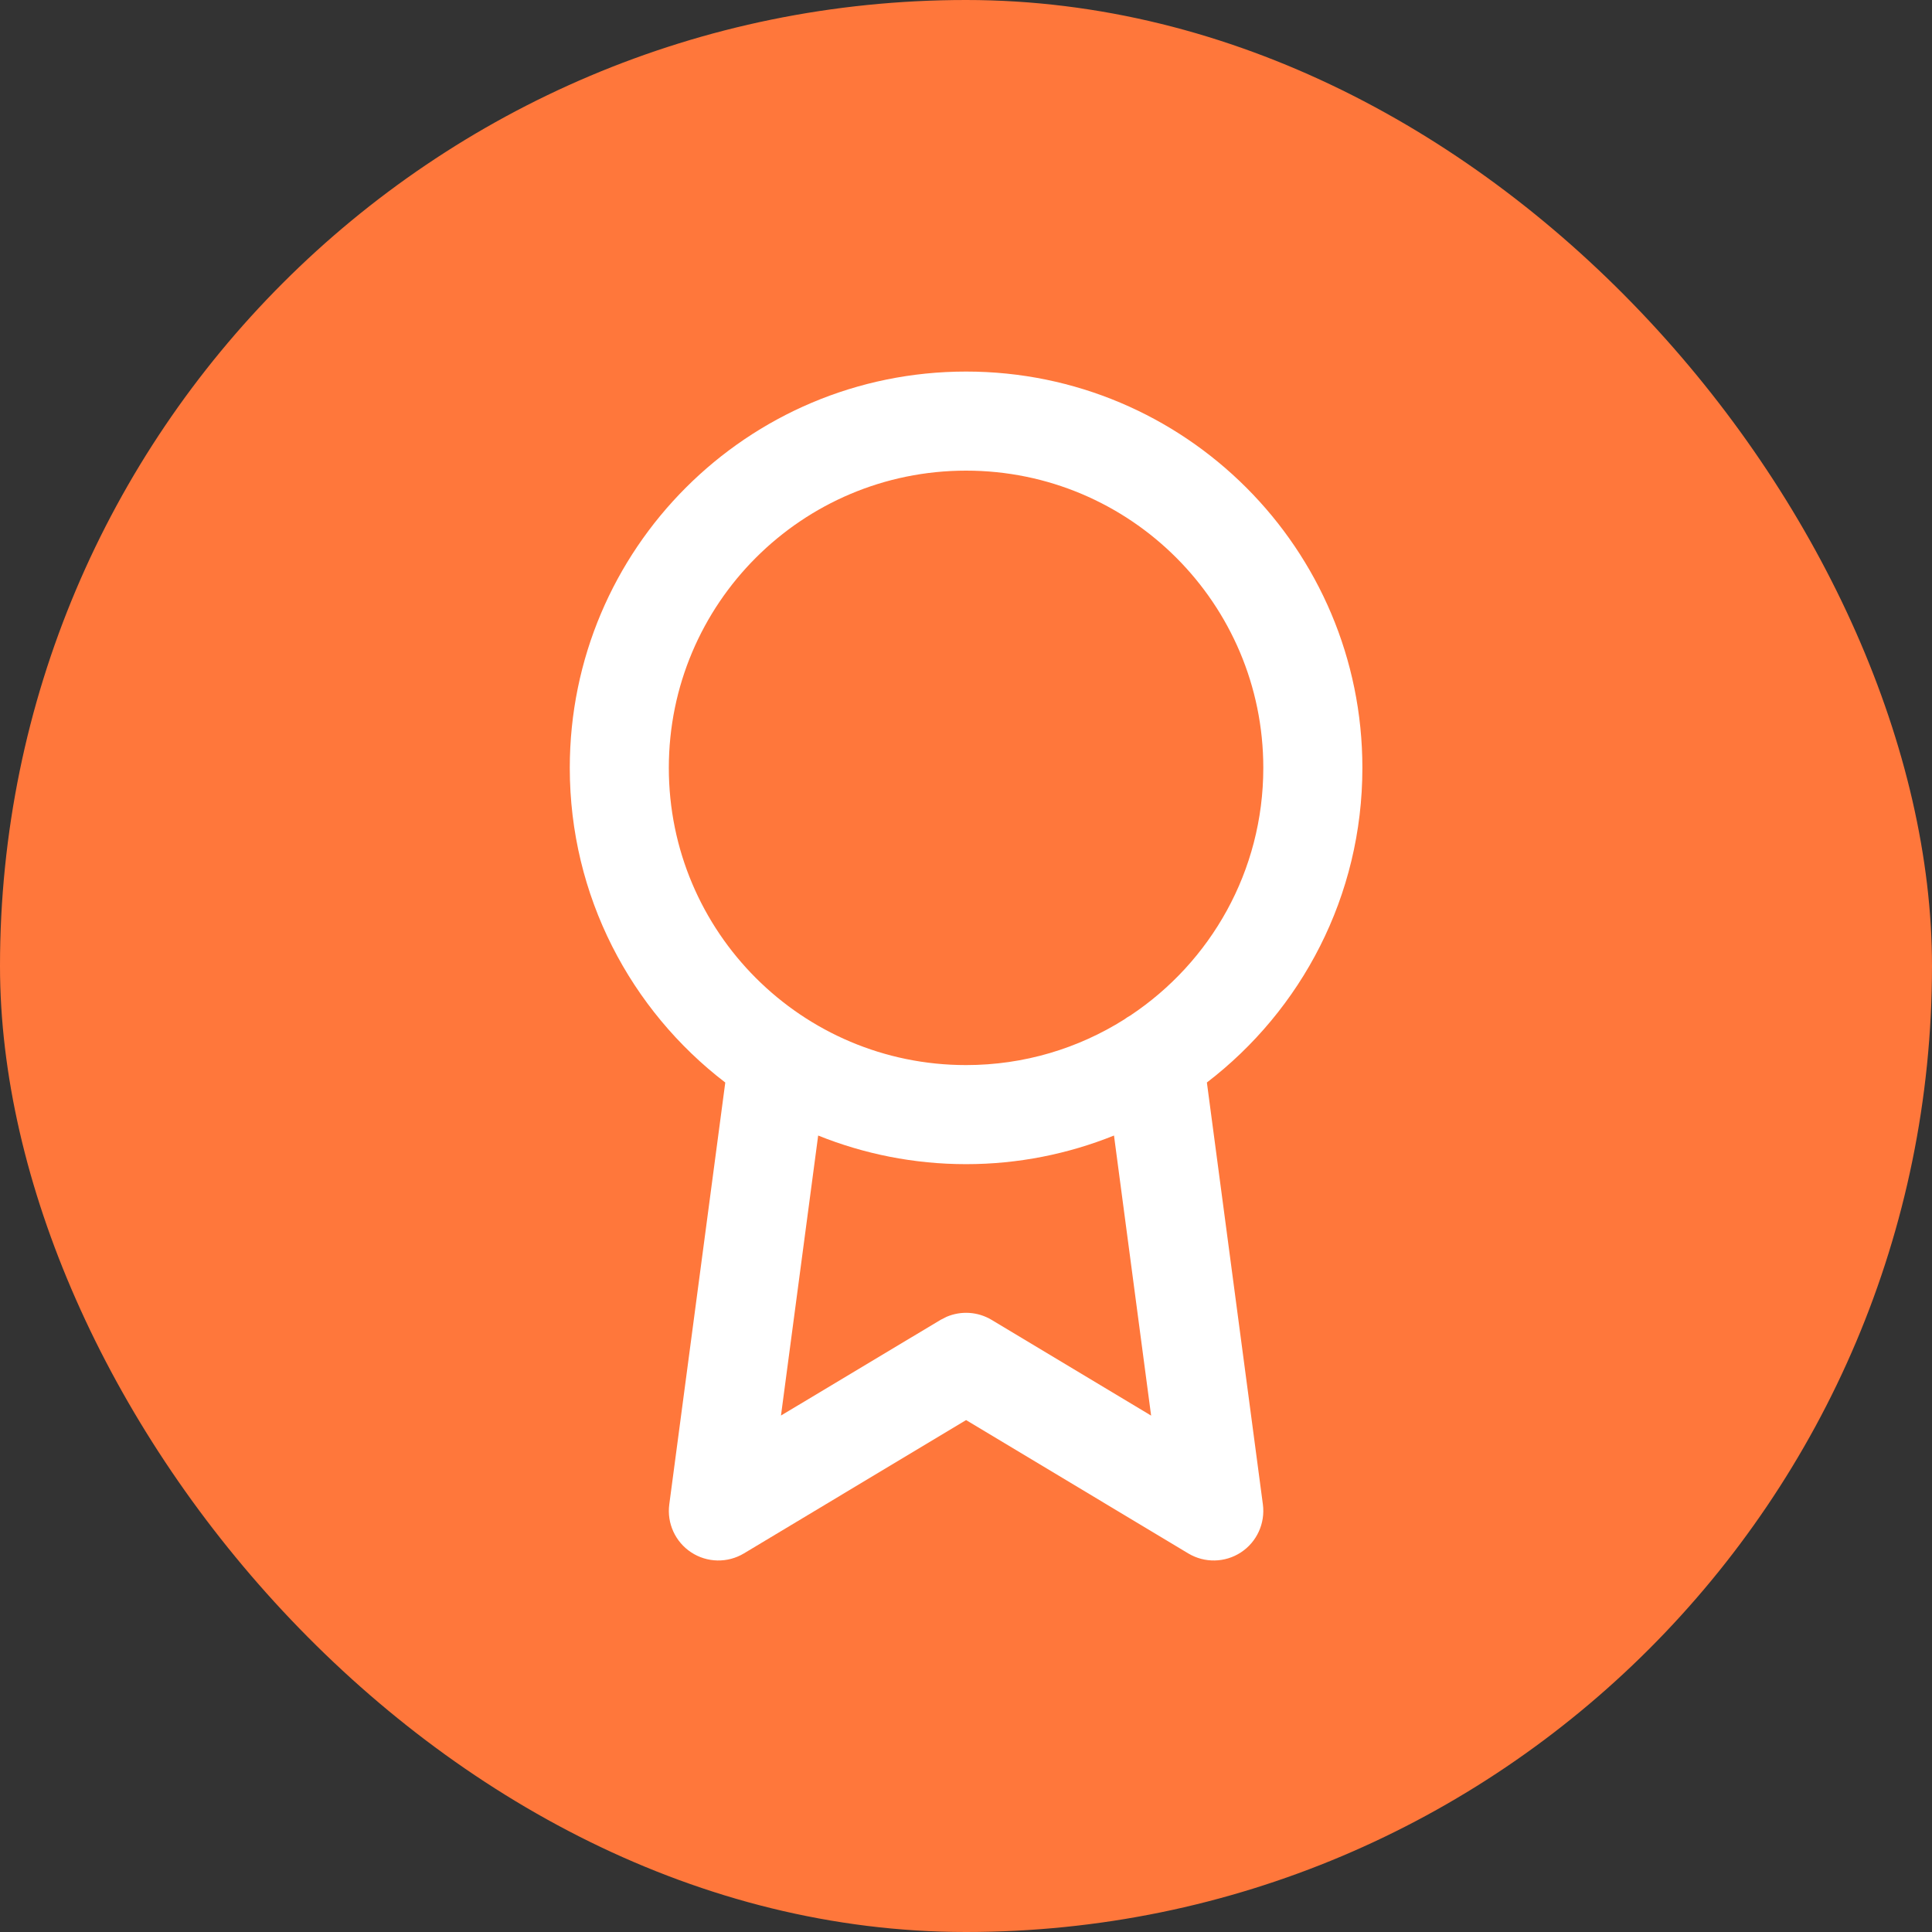
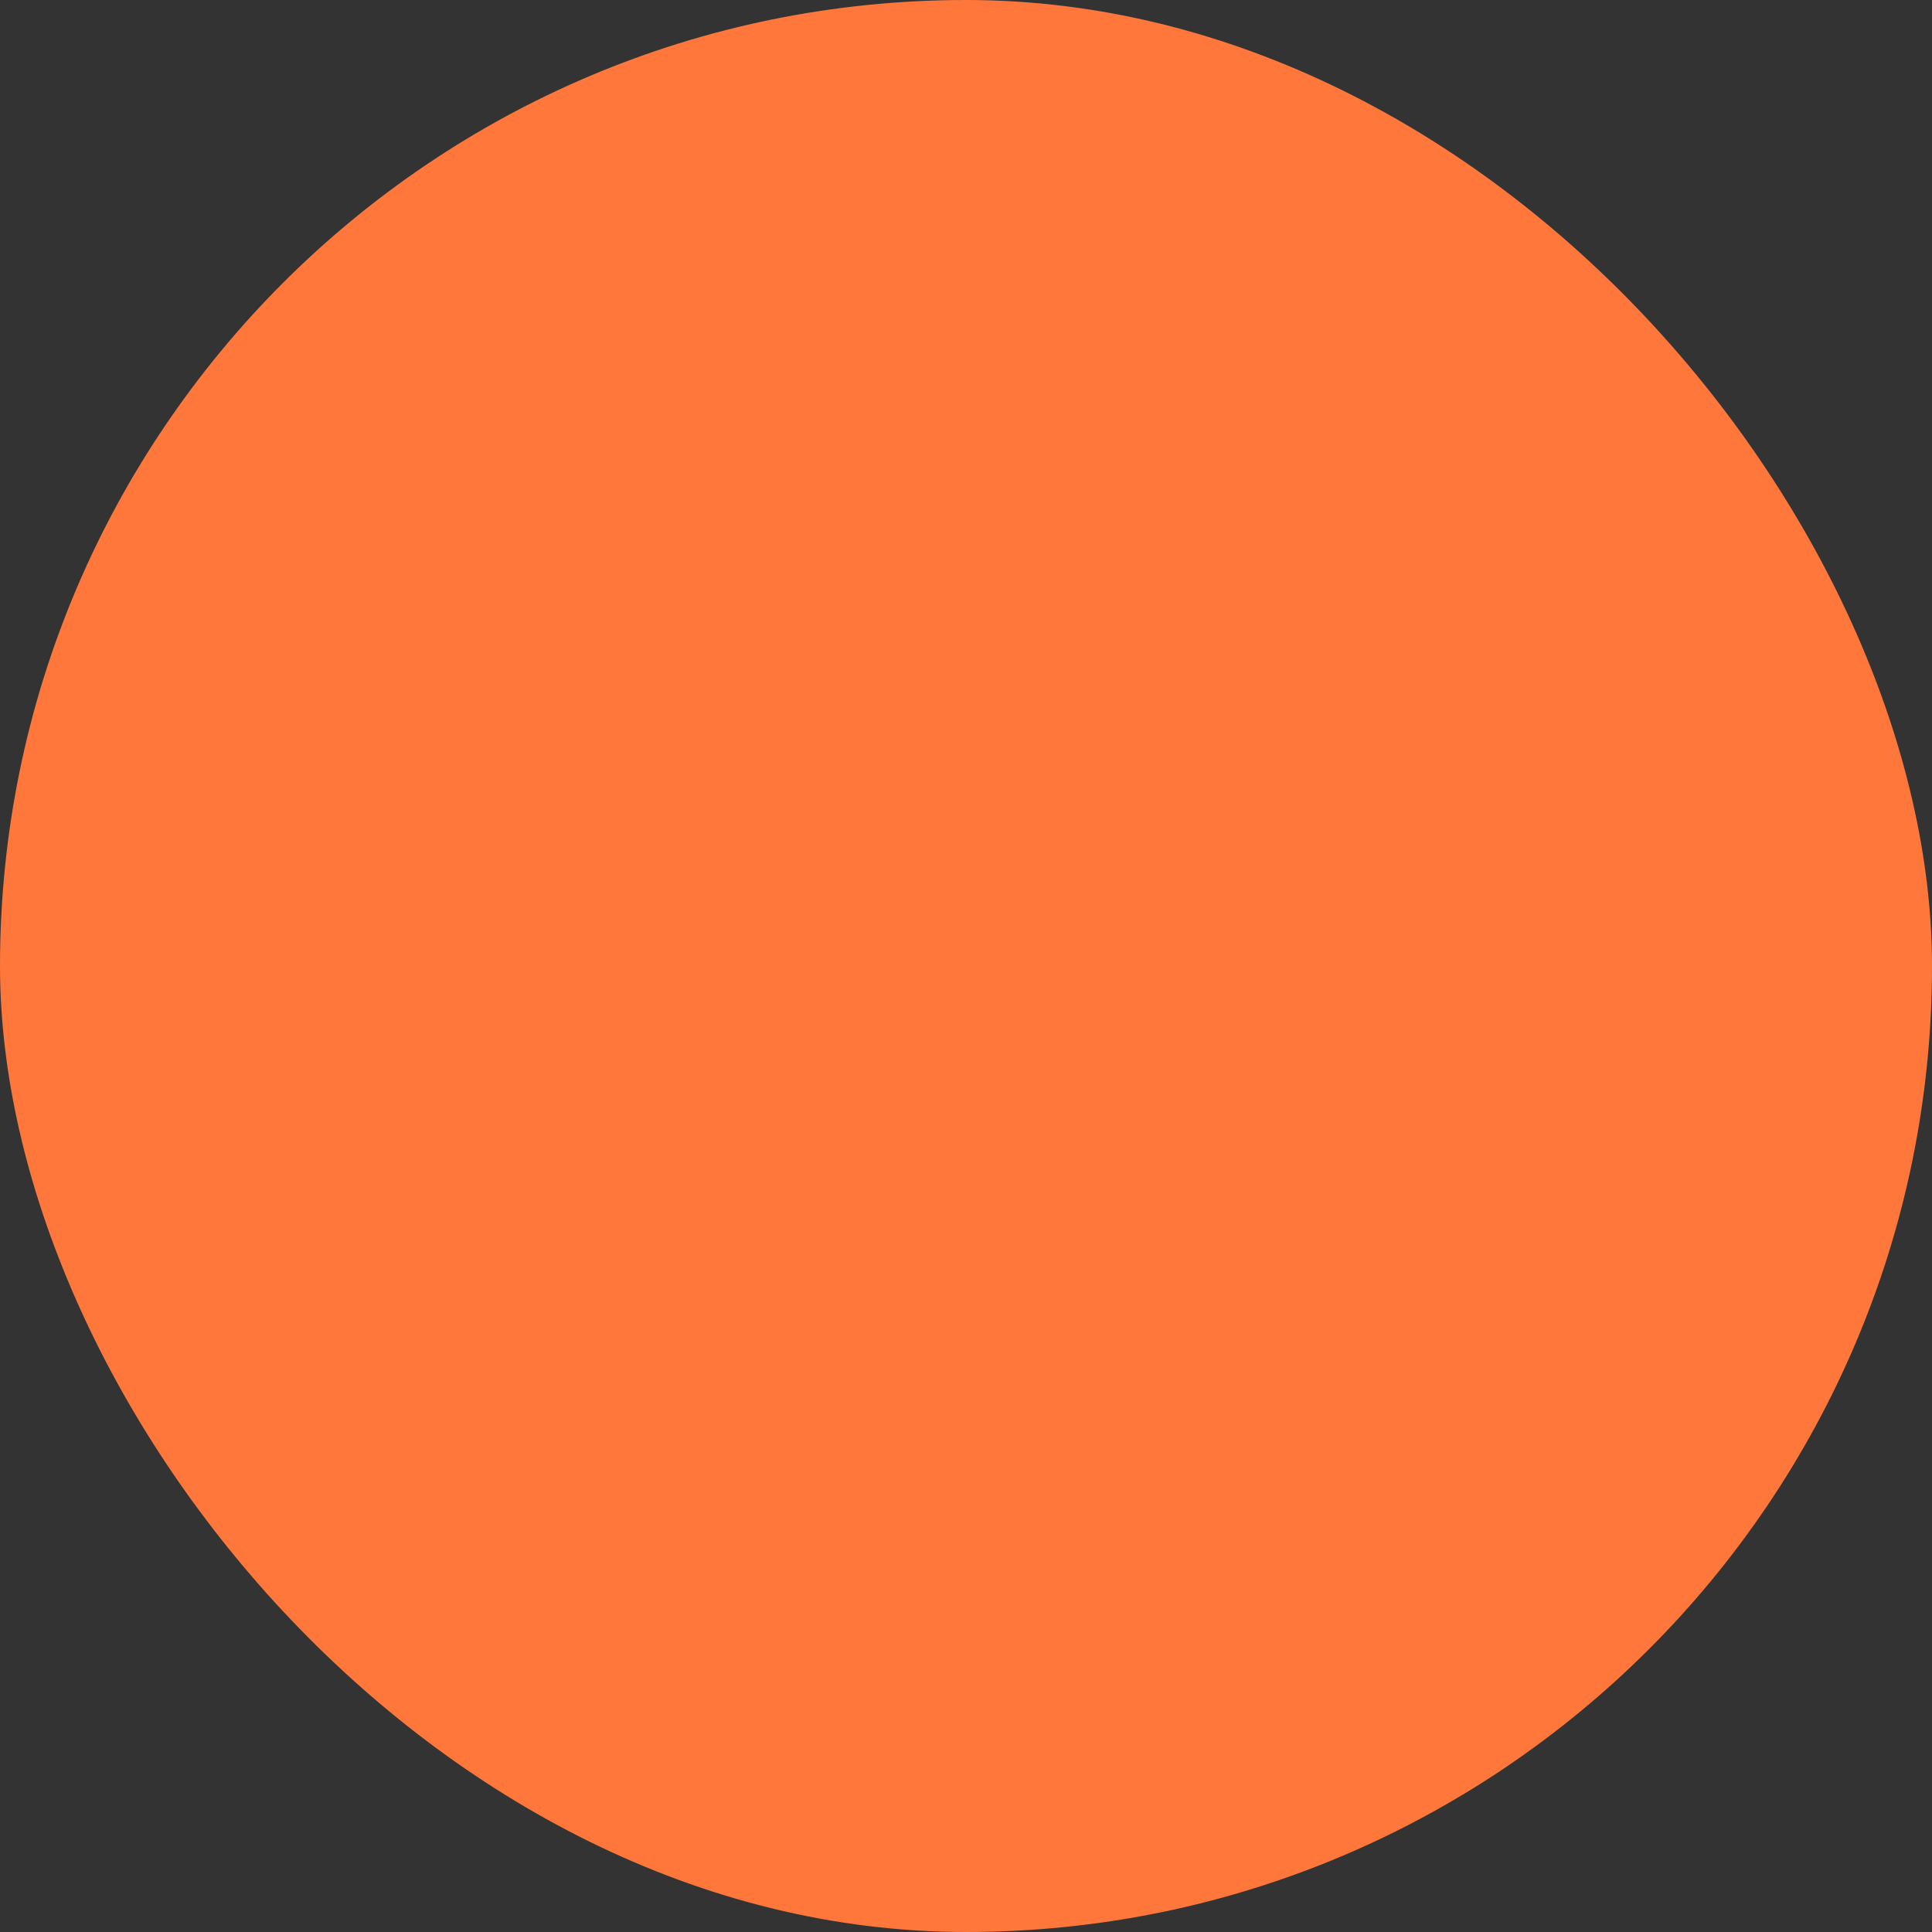
<svg xmlns="http://www.w3.org/2000/svg" width="60" height="60" viewBox="0 0 60 60" fill="none">
  <rect x="0" y="0" width="60" height="60" fill="#333333" stroke="none" />
  <rect width="60" height="60" rx="30" fill="#FF773B" />
-   <path d="M30.003 11.539C36.8 11.539 42.31 17.049 42.31 23.847C42.31 27.83 40.416 31.369 37.481 33.618L39.22 46.721C39.297 47.306 39.033 47.886 38.539 48.21C38.045 48.534 37.41 48.547 36.903 48.243L30.003 44.102L23.102 48.243C22.595 48.547 21.959 48.534 21.466 48.21C20.972 47.886 20.707 47.306 20.785 46.721L22.524 33.619C19.589 31.37 17.695 27.83 17.695 23.847C17.695 17.049 23.206 11.539 30.003 11.539ZM34.596 35.265C33.176 35.836 31.627 36.154 30.003 36.154C28.379 36.154 26.829 35.836 25.409 35.265L24.254 43.961L29.211 40.989L29.398 40.894C29.848 40.702 30.368 40.734 30.794 40.989L35.749 43.963L34.596 35.265ZM30.003 14.616C24.905 14.616 20.771 18.749 20.771 23.847C20.771 28.945 24.905 33.077 30.003 33.077C31.807 33.077 33.489 32.557 34.911 31.662C34.973 31.616 35.038 31.573 35.106 31.536C37.593 29.882 39.233 27.057 39.233 23.847C39.233 18.749 35.101 14.616 30.003 14.616Z" fill="white" />
</svg>